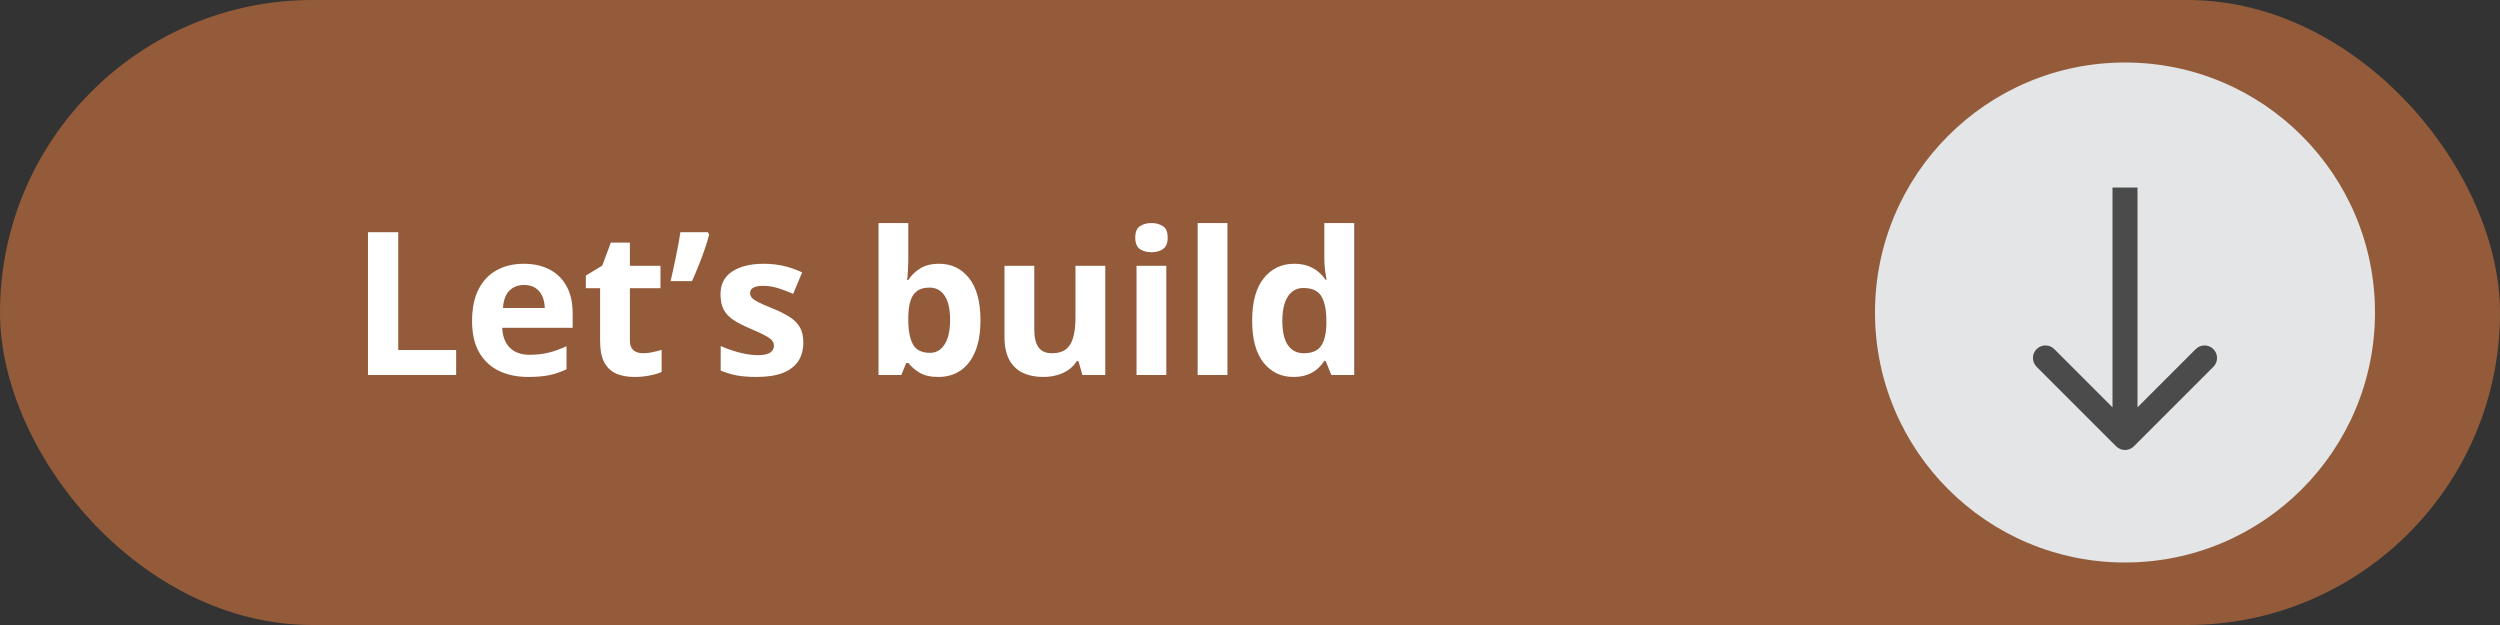
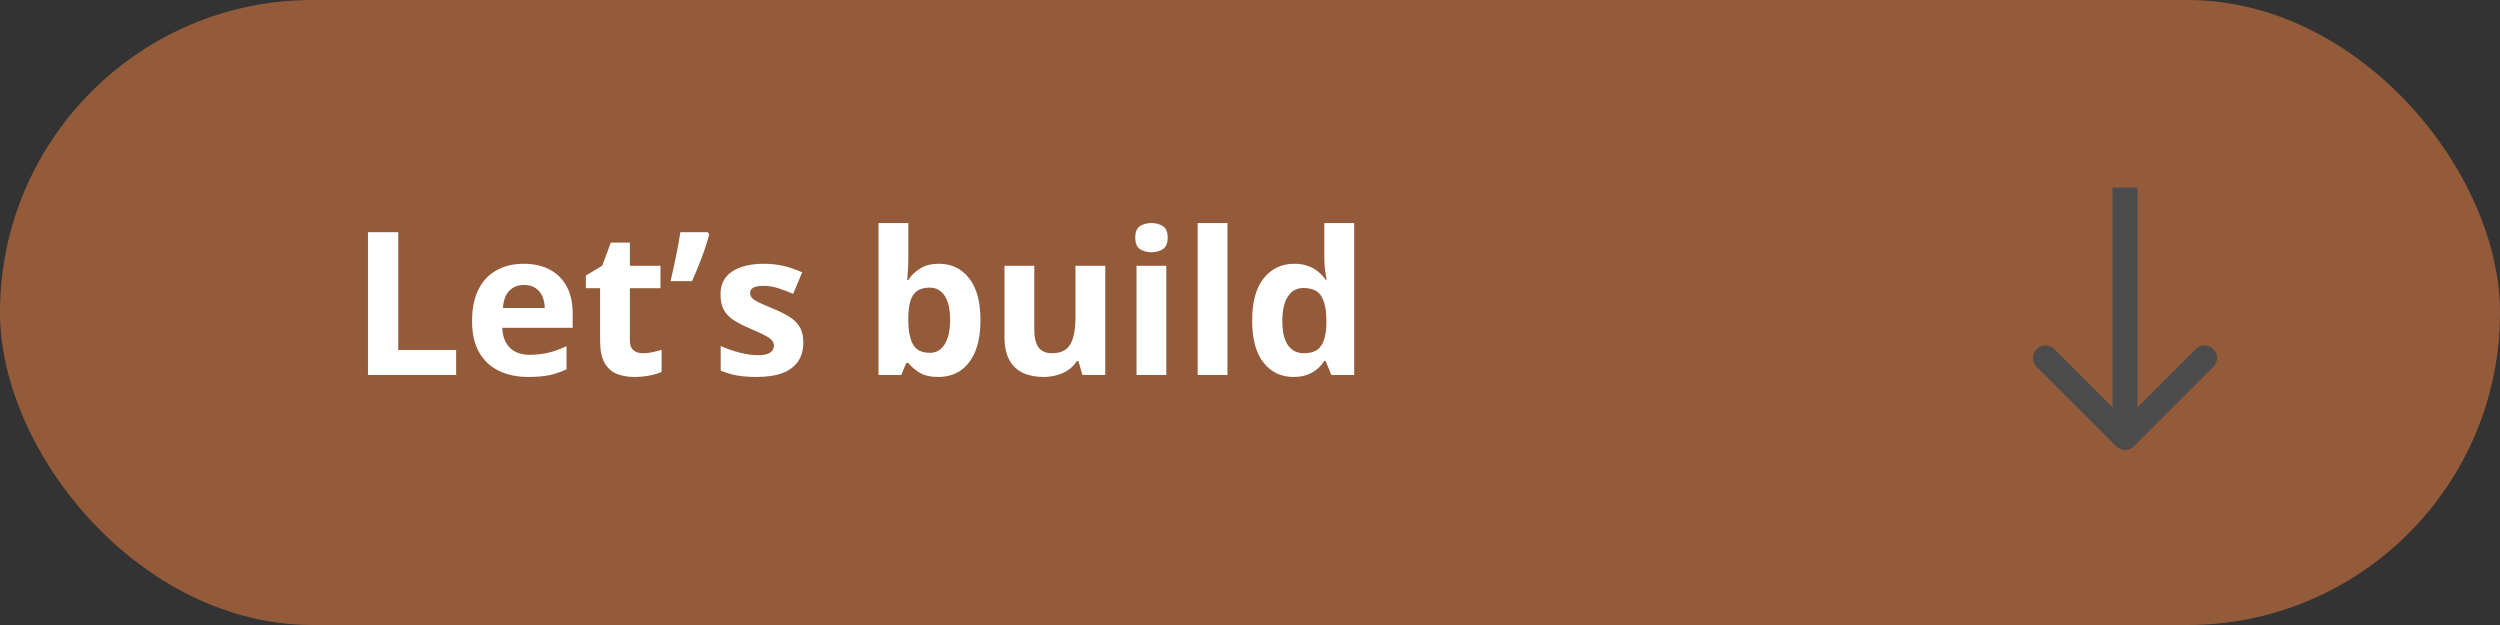
<svg xmlns="http://www.w3.org/2000/svg" width="400" height="100" viewBox="0 0 400 100" fill="none">
  <rect x="0" y="0" width="400" height="100" fill="#333333" stroke="none" />
  <rect width="400" height="100" rx="50" fill="#935B3A" />
-   <circle cx="340" cy="50" r="40" fill="#E3E5E6" />
  <path d="M338.586 71.414C339.367 72.195 340.633 72.195 341.414 71.414L354.142 58.686C354.923 57.905 354.923 56.639 354.142 55.858C353.361 55.077 352.095 55.077 351.314 55.858L340 67.172L328.686 55.858C327.905 55.077 326.639 55.077 325.858 55.858C325.077 56.639 325.077 57.905 325.858 58.686L338.586 71.414ZM338 30V70H342V30H338Z" fill="#4B4B4B" />
  <path d="M58.875 60V37.156H63.719V56H72.984V60H58.875ZM83.797 42.203C85.412 42.203 86.802 42.516 87.969 43.141C89.135 43.755 90.037 44.651 90.672 45.828C91.307 47.005 91.625 48.443 91.625 50.141V52.453H80.359C80.412 53.797 80.812 54.854 81.562 55.625C82.323 56.385 83.375 56.766 84.719 56.766C85.833 56.766 86.854 56.651 87.781 56.422C88.708 56.193 89.662 55.849 90.641 55.391V59.078C89.776 59.505 88.87 59.818 87.922 60.016C86.984 60.214 85.844 60.312 84.5 60.312C82.75 60.312 81.198 59.99 79.844 59.344C78.5 58.698 77.443 57.714 76.672 56.391C75.912 55.068 75.531 53.401 75.531 51.391C75.531 49.349 75.875 47.651 76.562 46.297C77.26 44.932 78.229 43.911 79.469 43.234C80.708 42.547 82.151 42.203 83.797 42.203ZM83.828 45.594C82.901 45.594 82.13 45.891 81.516 46.484C80.912 47.078 80.562 48.01 80.469 49.281H87.156C87.146 48.573 87.016 47.943 86.766 47.391C86.526 46.839 86.162 46.401 85.672 46.078C85.193 45.755 84.578 45.594 83.828 45.594ZM102.859 56.516C103.38 56.516 103.885 56.464 104.375 56.359C104.875 56.255 105.37 56.125 105.859 55.969V59.516C105.349 59.745 104.714 59.932 103.953 60.078C103.203 60.234 102.38 60.312 101.484 60.312C100.443 60.312 99.505 60.146 98.672 59.812C97.849 59.469 97.198 58.88 96.719 58.047C96.25 57.203 96.016 56.031 96.016 54.531V46.109H93.734V44.094L96.359 42.5L97.734 38.812H100.781V42.531H105.672V46.109H100.781V54.531C100.781 55.198 100.969 55.698 101.344 56.031C101.729 56.354 102.234 56.516 102.859 56.516ZM113.25 37.156L113.469 37.5C113.281 38.26 113.036 39.073 112.734 39.938C112.443 40.792 112.12 41.651 111.766 42.516C111.422 43.38 111.073 44.203 110.719 44.984H107.297C107.443 44.359 107.589 43.703 107.734 43.016C107.891 42.328 108.036 41.641 108.172 40.953C108.318 40.266 108.448 39.599 108.562 38.953C108.677 38.307 108.776 37.708 108.859 37.156H113.25ZM128.531 54.812C128.531 56 128.25 57.005 127.688 57.828C127.135 58.641 126.307 59.26 125.203 59.688C124.099 60.104 122.724 60.312 121.078 60.312C119.859 60.312 118.812 60.234 117.938 60.078C117.073 59.922 116.198 59.661 115.312 59.297V55.359C116.26 55.786 117.276 56.141 118.359 56.422C119.453 56.693 120.411 56.828 121.234 56.828C122.161 56.828 122.823 56.693 123.219 56.422C123.625 56.141 123.828 55.776 123.828 55.328C123.828 55.036 123.745 54.776 123.578 54.547C123.422 54.307 123.078 54.042 122.547 53.75C122.016 53.448 121.182 53.057 120.047 52.578C118.953 52.12 118.052 51.656 117.344 51.188C116.646 50.719 116.125 50.167 115.781 49.531C115.448 48.885 115.281 48.068 115.281 47.078C115.281 45.464 115.906 44.25 117.156 43.438C118.417 42.615 120.099 42.203 122.203 42.203C123.286 42.203 124.318 42.312 125.297 42.531C126.286 42.75 127.302 43.099 128.344 43.578L126.906 47.016C126.042 46.641 125.224 46.333 124.453 46.094C123.693 45.854 122.917 45.734 122.125 45.734C121.427 45.734 120.901 45.828 120.547 46.016C120.193 46.203 120.016 46.49 120.016 46.875C120.016 47.156 120.104 47.406 120.281 47.625C120.469 47.844 120.823 48.089 121.344 48.359C121.875 48.62 122.651 48.958 123.672 49.375C124.661 49.781 125.521 50.208 126.25 50.656C126.979 51.094 127.542 51.641 127.938 52.297C128.333 52.943 128.531 53.781 128.531 54.812ZM145.328 35.688V41.344C145.328 42 145.307 42.651 145.266 43.297C145.234 43.943 145.193 44.443 145.141 44.797H145.328C145.786 44.078 146.411 43.469 147.203 42.969C147.995 42.458 149.021 42.203 150.281 42.203C152.24 42.203 153.828 42.969 155.047 44.5C156.266 46.031 156.875 48.276 156.875 51.234C156.875 53.224 156.594 54.896 156.031 56.25C155.469 57.594 154.682 58.609 153.672 59.297C152.661 59.974 151.49 60.312 150.156 60.312C148.875 60.312 147.865 60.083 147.125 59.625C146.385 59.167 145.786 58.651 145.328 58.078H145L144.203 60H140.562V35.688H145.328ZM148.75 46.016C147.917 46.016 147.255 46.188 146.766 46.531C146.276 46.875 145.917 47.391 145.688 48.078C145.469 48.766 145.349 49.635 145.328 50.688V51.203C145.328 52.901 145.578 54.203 146.078 55.109C146.578 56.005 147.49 56.453 148.812 56.453C149.792 56.453 150.568 56 151.141 55.094C151.724 54.188 152.016 52.88 152.016 51.172C152.016 49.464 151.724 48.177 151.141 47.312C150.557 46.448 149.76 46.016 148.75 46.016ZM176.844 42.531V60H173.188L172.547 57.766H172.297C171.922 58.359 171.453 58.844 170.891 59.219C170.328 59.594 169.708 59.87 169.031 60.047C168.354 60.224 167.651 60.312 166.922 60.312C165.672 60.312 164.583 60.094 163.656 59.656C162.729 59.208 162.005 58.516 161.484 57.578C160.974 56.641 160.719 55.422 160.719 53.922V42.531H165.484V52.734C165.484 53.984 165.708 54.927 166.156 55.562C166.604 56.198 167.318 56.516 168.297 56.516C169.266 56.516 170.026 56.297 170.578 55.859C171.13 55.411 171.516 54.76 171.734 53.906C171.964 53.042 172.078 51.99 172.078 50.75V42.531H176.844ZM186.609 42.531V60H181.844V42.531H186.609ZM184.234 35.688C184.943 35.688 185.552 35.854 186.062 36.188C186.573 36.51 186.828 37.12 186.828 38.016C186.828 38.901 186.573 39.516 186.062 39.859C185.552 40.193 184.943 40.359 184.234 40.359C183.516 40.359 182.901 40.193 182.391 39.859C181.891 39.516 181.641 38.901 181.641 38.016C181.641 37.12 181.891 36.51 182.391 36.188C182.901 35.854 183.516 35.688 184.234 35.688ZM196.391 60H191.625V35.688H196.391V60ZM206.938 60.312C204.99 60.312 203.401 59.552 202.172 58.031C200.953 56.5 200.344 54.255 200.344 51.297C200.344 48.307 200.964 46.047 202.203 44.516C203.443 42.974 205.062 42.203 207.062 42.203C207.896 42.203 208.63 42.318 209.266 42.547C209.901 42.776 210.448 43.083 210.906 43.469C211.375 43.854 211.771 44.286 212.094 44.766H212.25C212.188 44.432 212.109 43.943 212.016 43.297C211.932 42.641 211.891 41.969 211.891 41.281V35.688H216.672V60H213.016L212.094 57.734H211.891C211.589 58.214 211.208 58.651 210.75 59.047C210.302 59.432 209.766 59.74 209.141 59.969C208.516 60.198 207.781 60.312 206.938 60.312ZM208.609 56.516C209.911 56.516 210.828 56.13 211.359 55.359C211.901 54.578 212.188 53.406 212.219 51.844V51.328C212.219 49.63 211.958 48.333 211.438 47.438C210.917 46.531 209.948 46.078 208.531 46.078C207.479 46.078 206.656 46.531 206.062 47.438C205.469 48.344 205.172 49.651 205.172 51.359C205.172 53.068 205.469 54.354 206.062 55.219C206.667 56.083 207.516 56.516 208.609 56.516Z" fill="white" />
</svg>